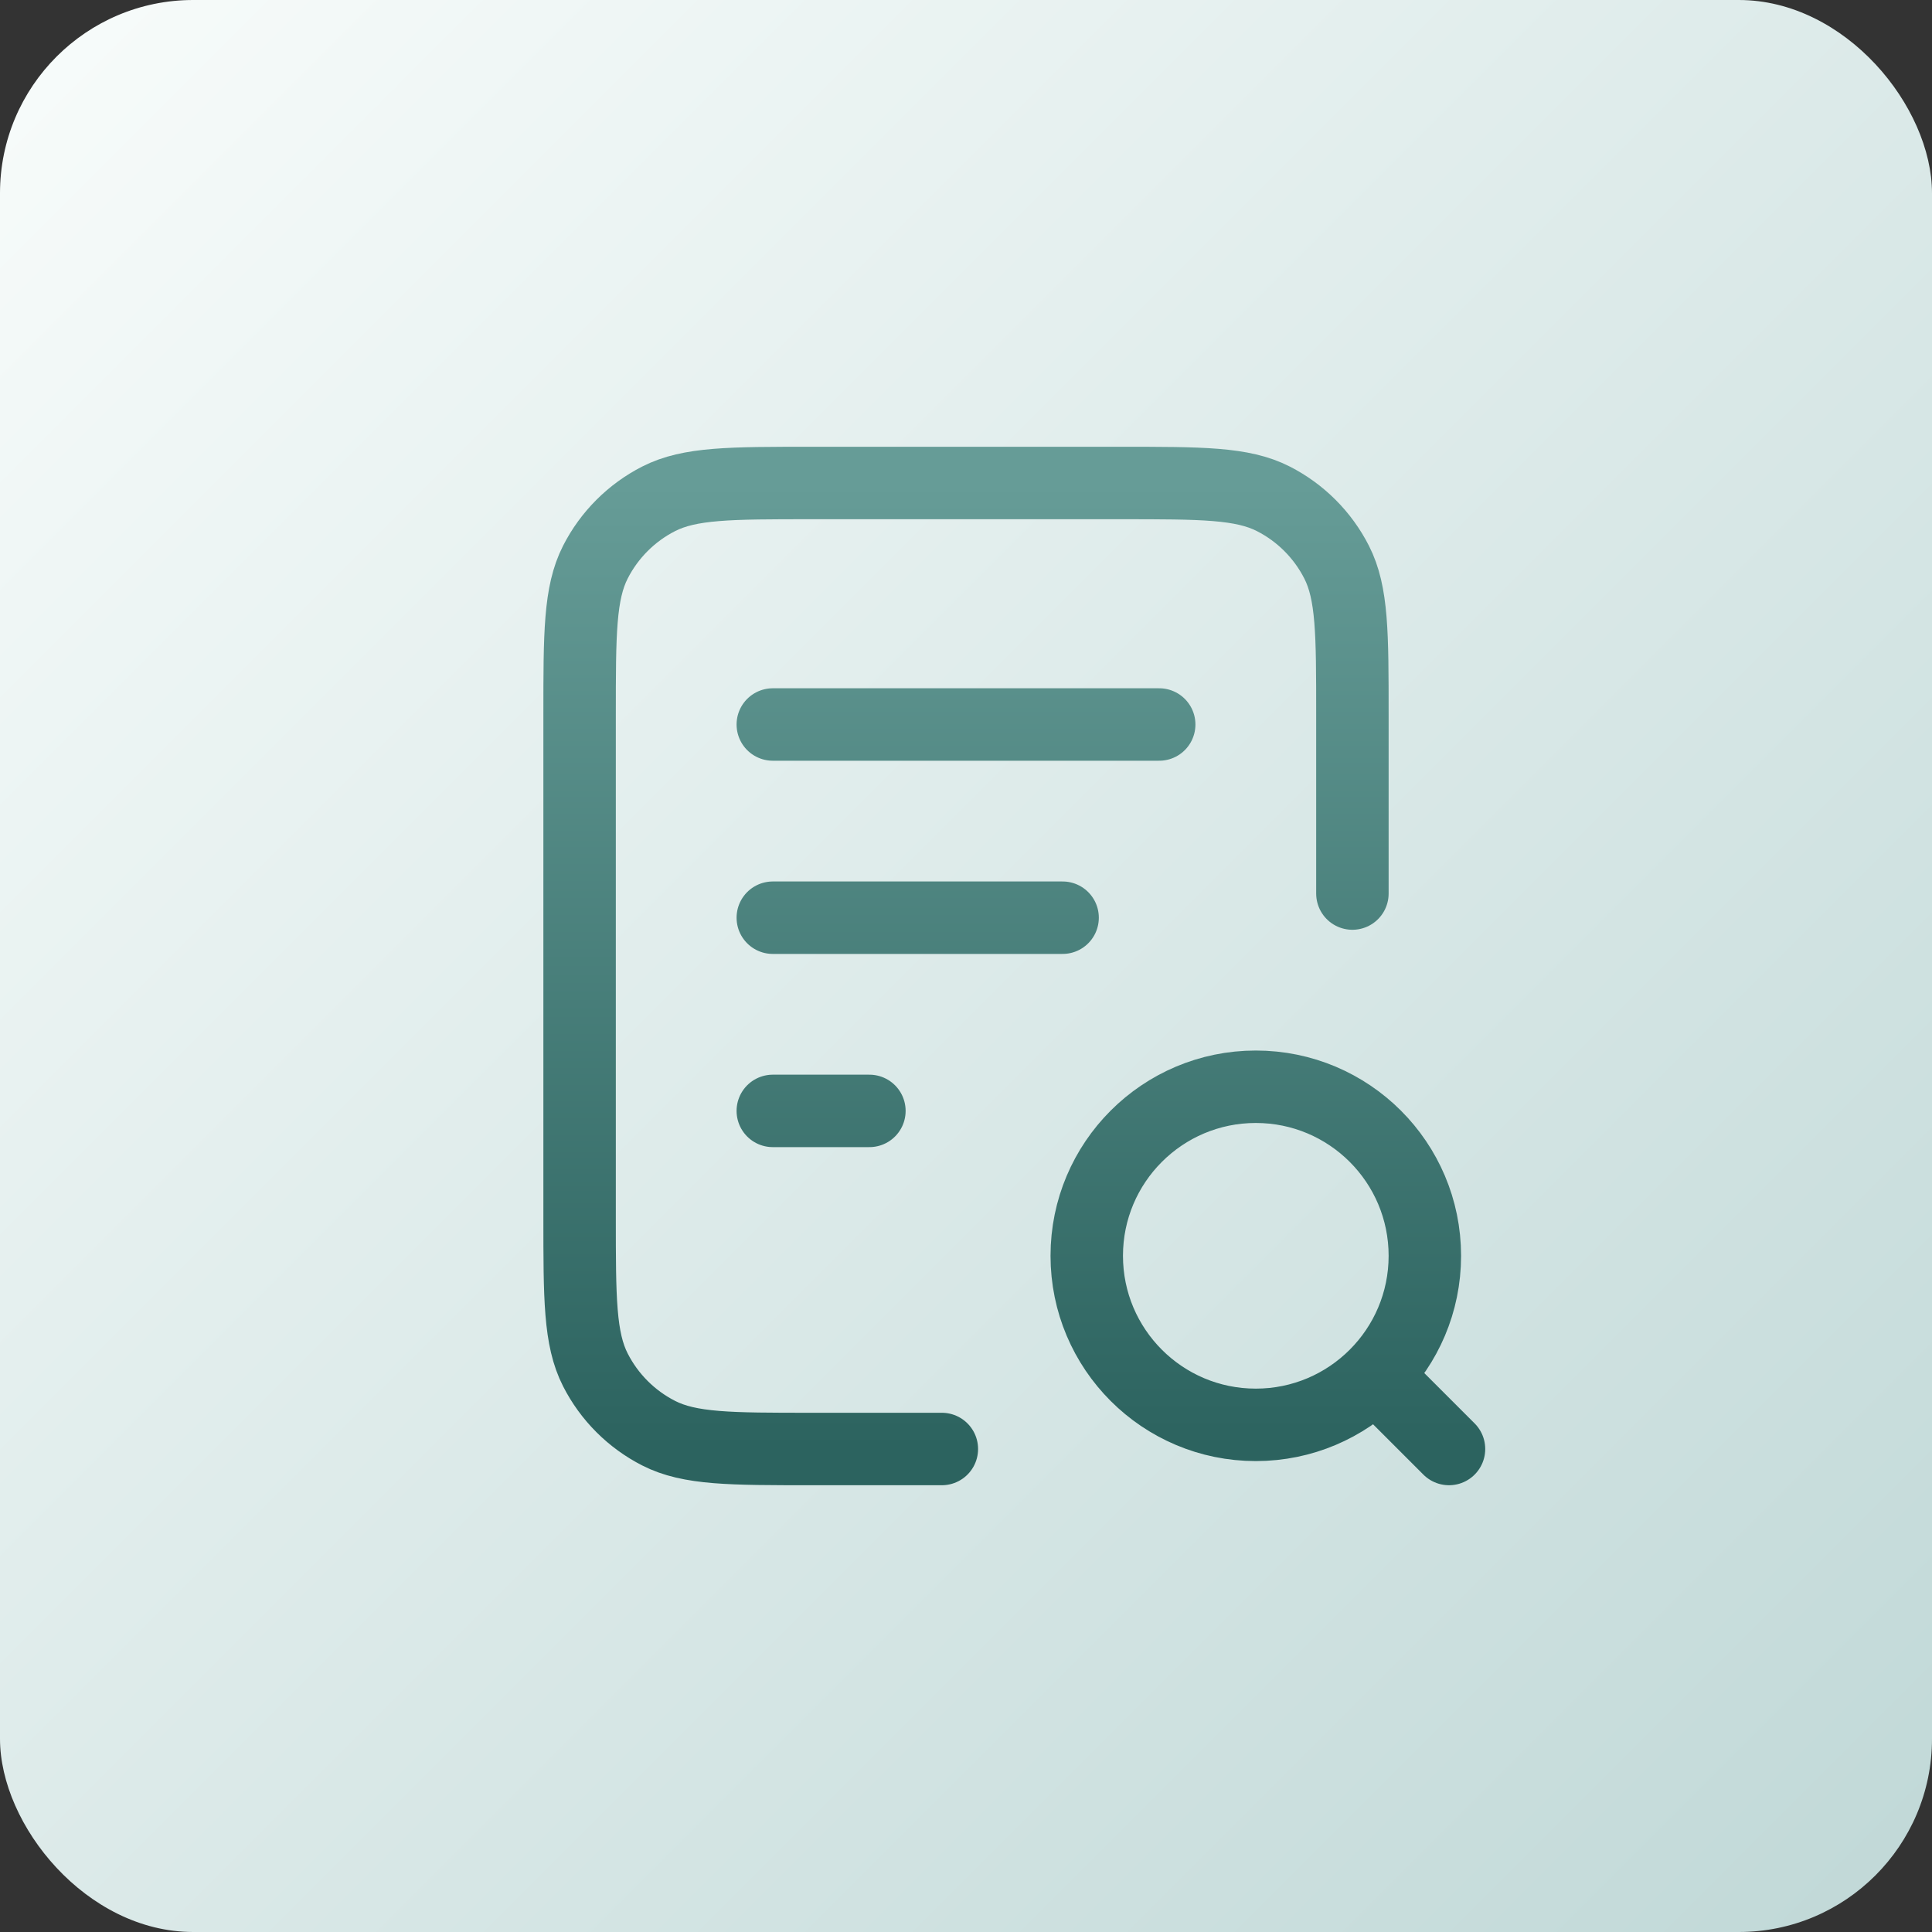
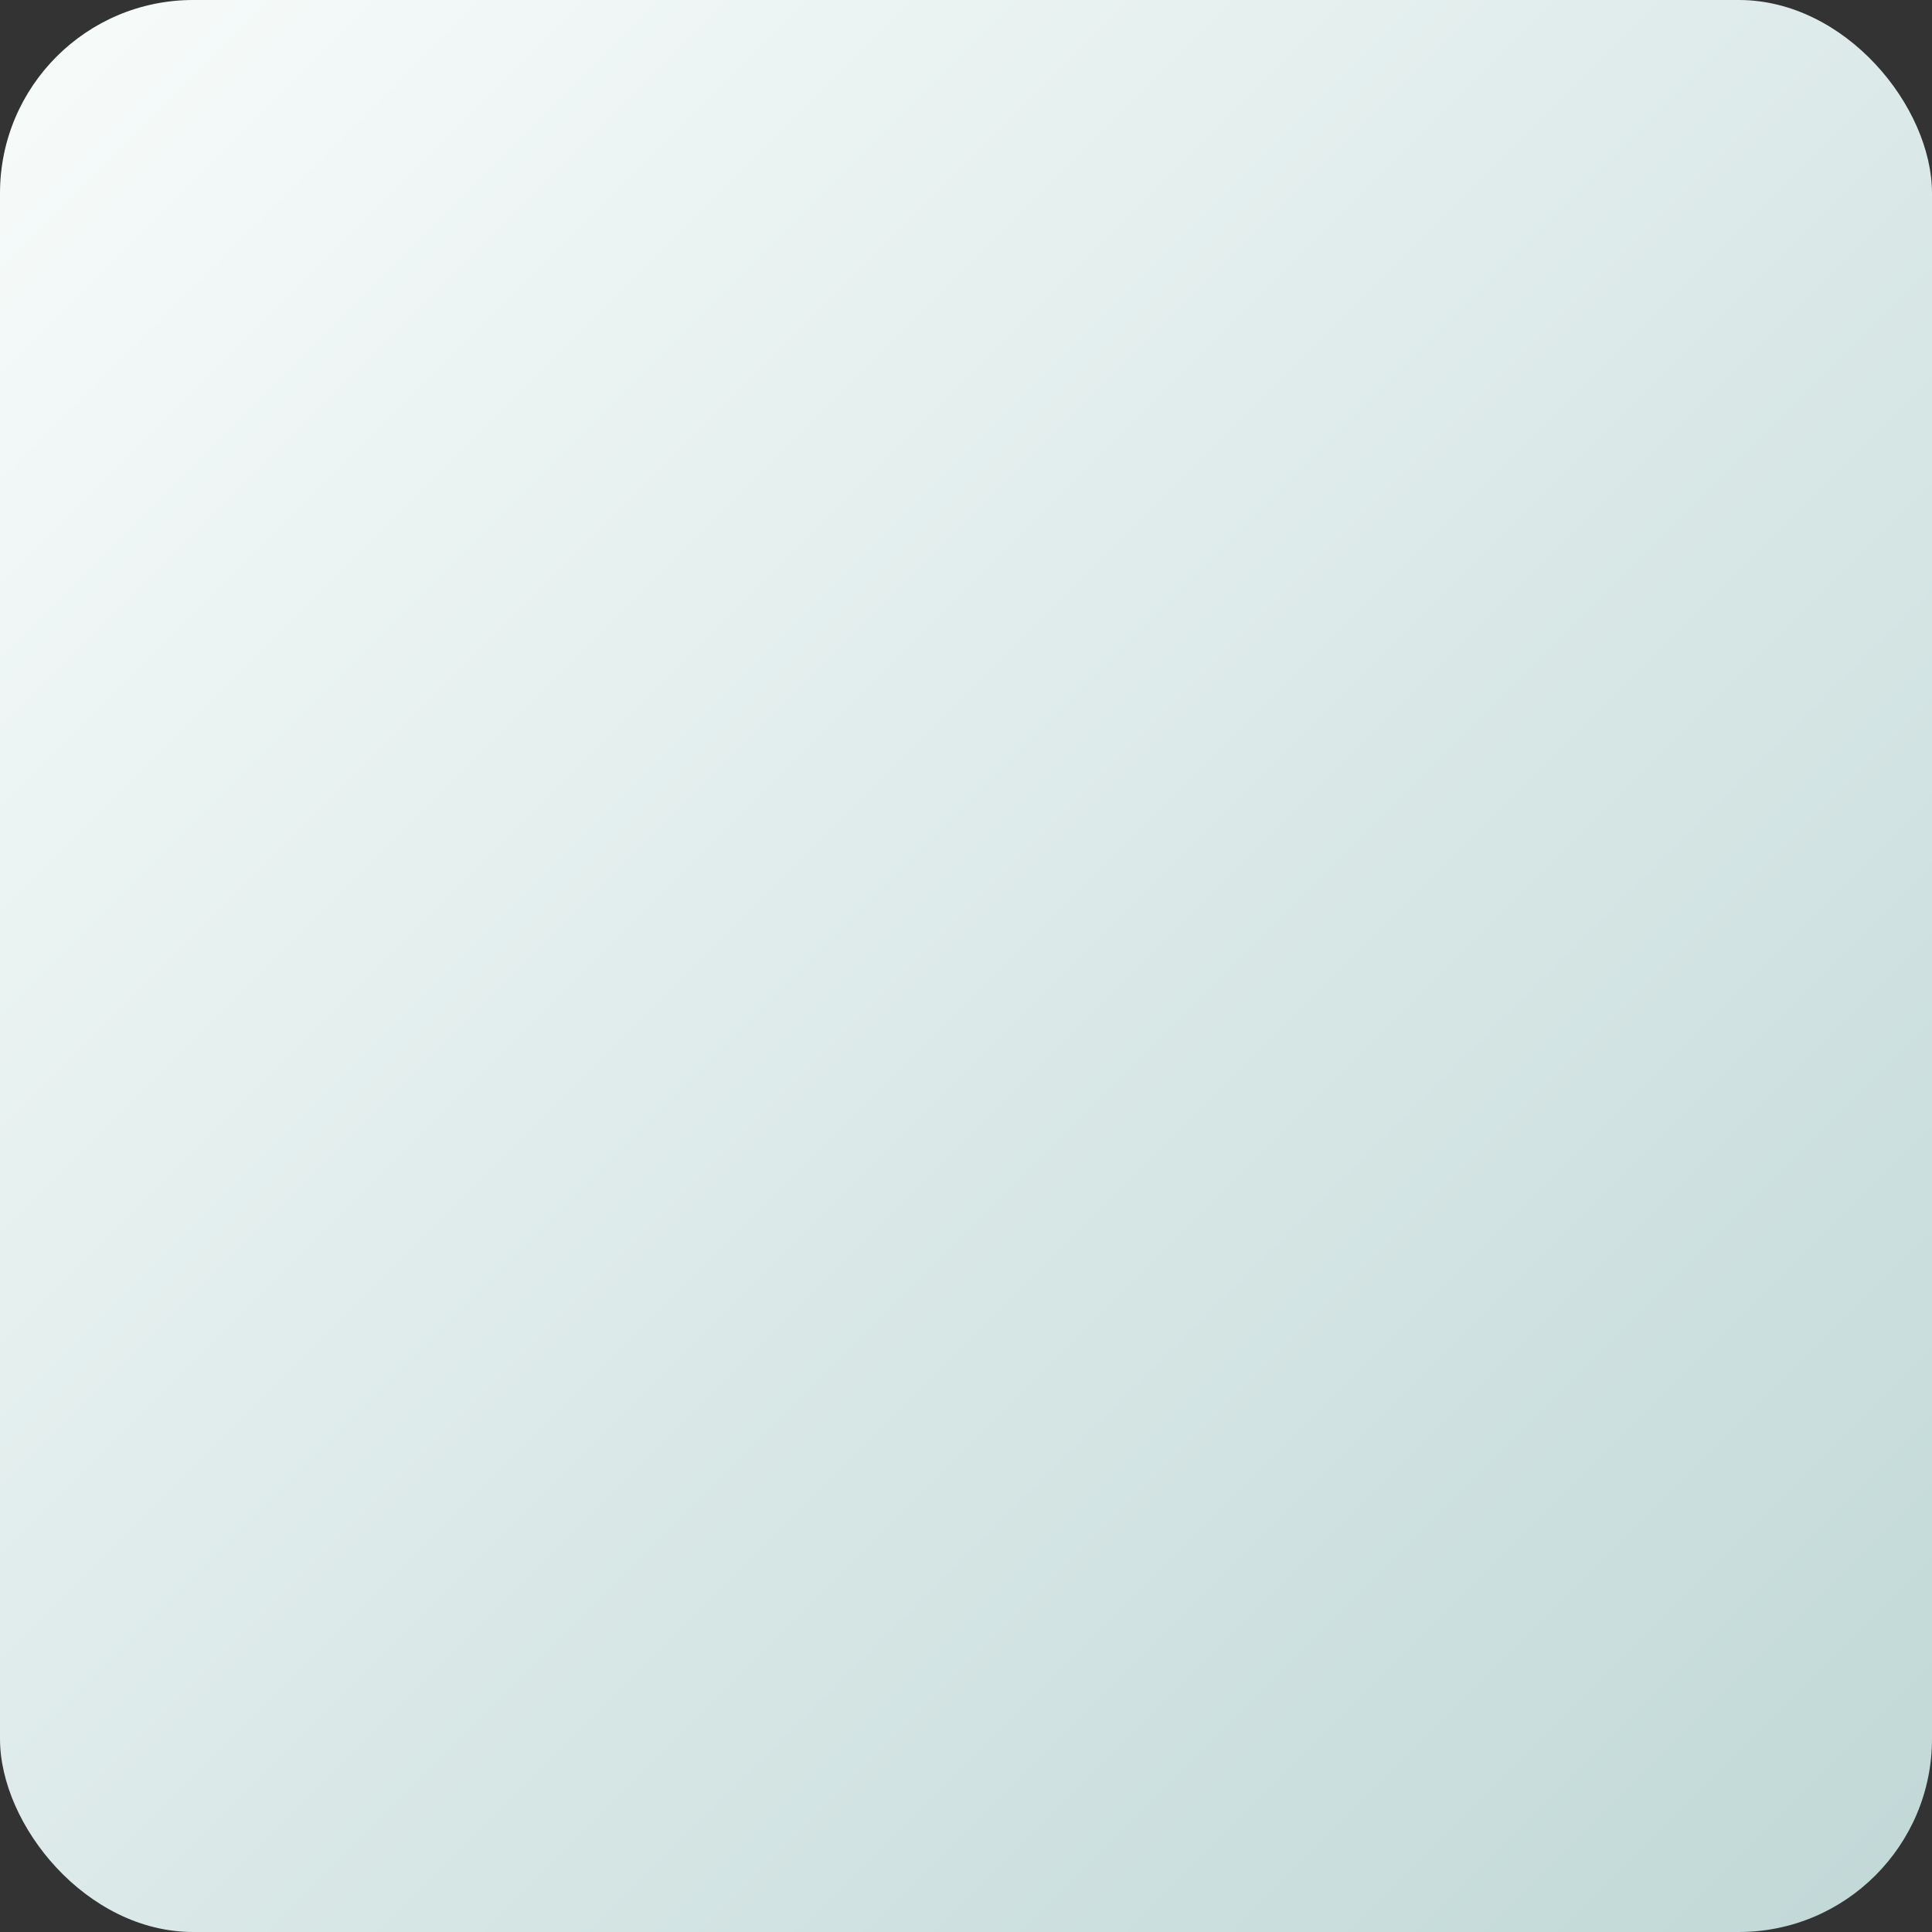
<svg xmlns="http://www.w3.org/2000/svg" width="80" height="80" viewBox="0 0 80 80" fill="none">
  <rect x="0" y="0" width="80" height="80" fill="#333333" stroke="none" />
  <rect width="80" height="80" rx="8" fill="url(#paint0_linear_1_2898)" />
-   <path d="M44 38H32M36 46H32M48 30H32M56 37V29.6C56 26.24 56 24.559 55.346 23.276C54.771 22.147 53.853 21.229 52.724 20.654C51.441 20 49.76 20 46.4 20H33.6C30.24 20 28.559 20 27.276 20.654C26.147 21.229 25.229 22.147 24.654 23.276C24 24.559 24 26.24 24 29.6V50.4C24 53.76 24 55.441 24.654 56.724C25.229 57.853 26.147 58.771 27.276 59.346C28.559 60 30.24 60 33.6 60H39M60 60L57 57M59 52C59 55.866 55.866 59 52 59C48.134 59 45 55.866 45 52C45 48.134 48.134 45 52 45C55.866 45 59 48.134 59 52Z" stroke="url(#paint1_linear_1_2898)" stroke-width="3" stroke-linecap="round" stroke-linejoin="round" />
  <defs>
    <linearGradient id="paint0_linear_1_2898" x1="0" y1="0" x2="80" y2="80" gradientUnits="userSpaceOnUse">
      <stop stop-color="#F8FCFB" />
      <stop offset="1" stop-color="#C0D8D7" />
    </linearGradient>
    <linearGradient id="paint1_linear_1_2898" x1="42" y1="20" x2="42" y2="60" gradientUnits="userSpaceOnUse">
      <stop stop-color="#669C97" />
      <stop offset="1" stop-color="#2C635F" />
    </linearGradient>
  </defs>
</svg>